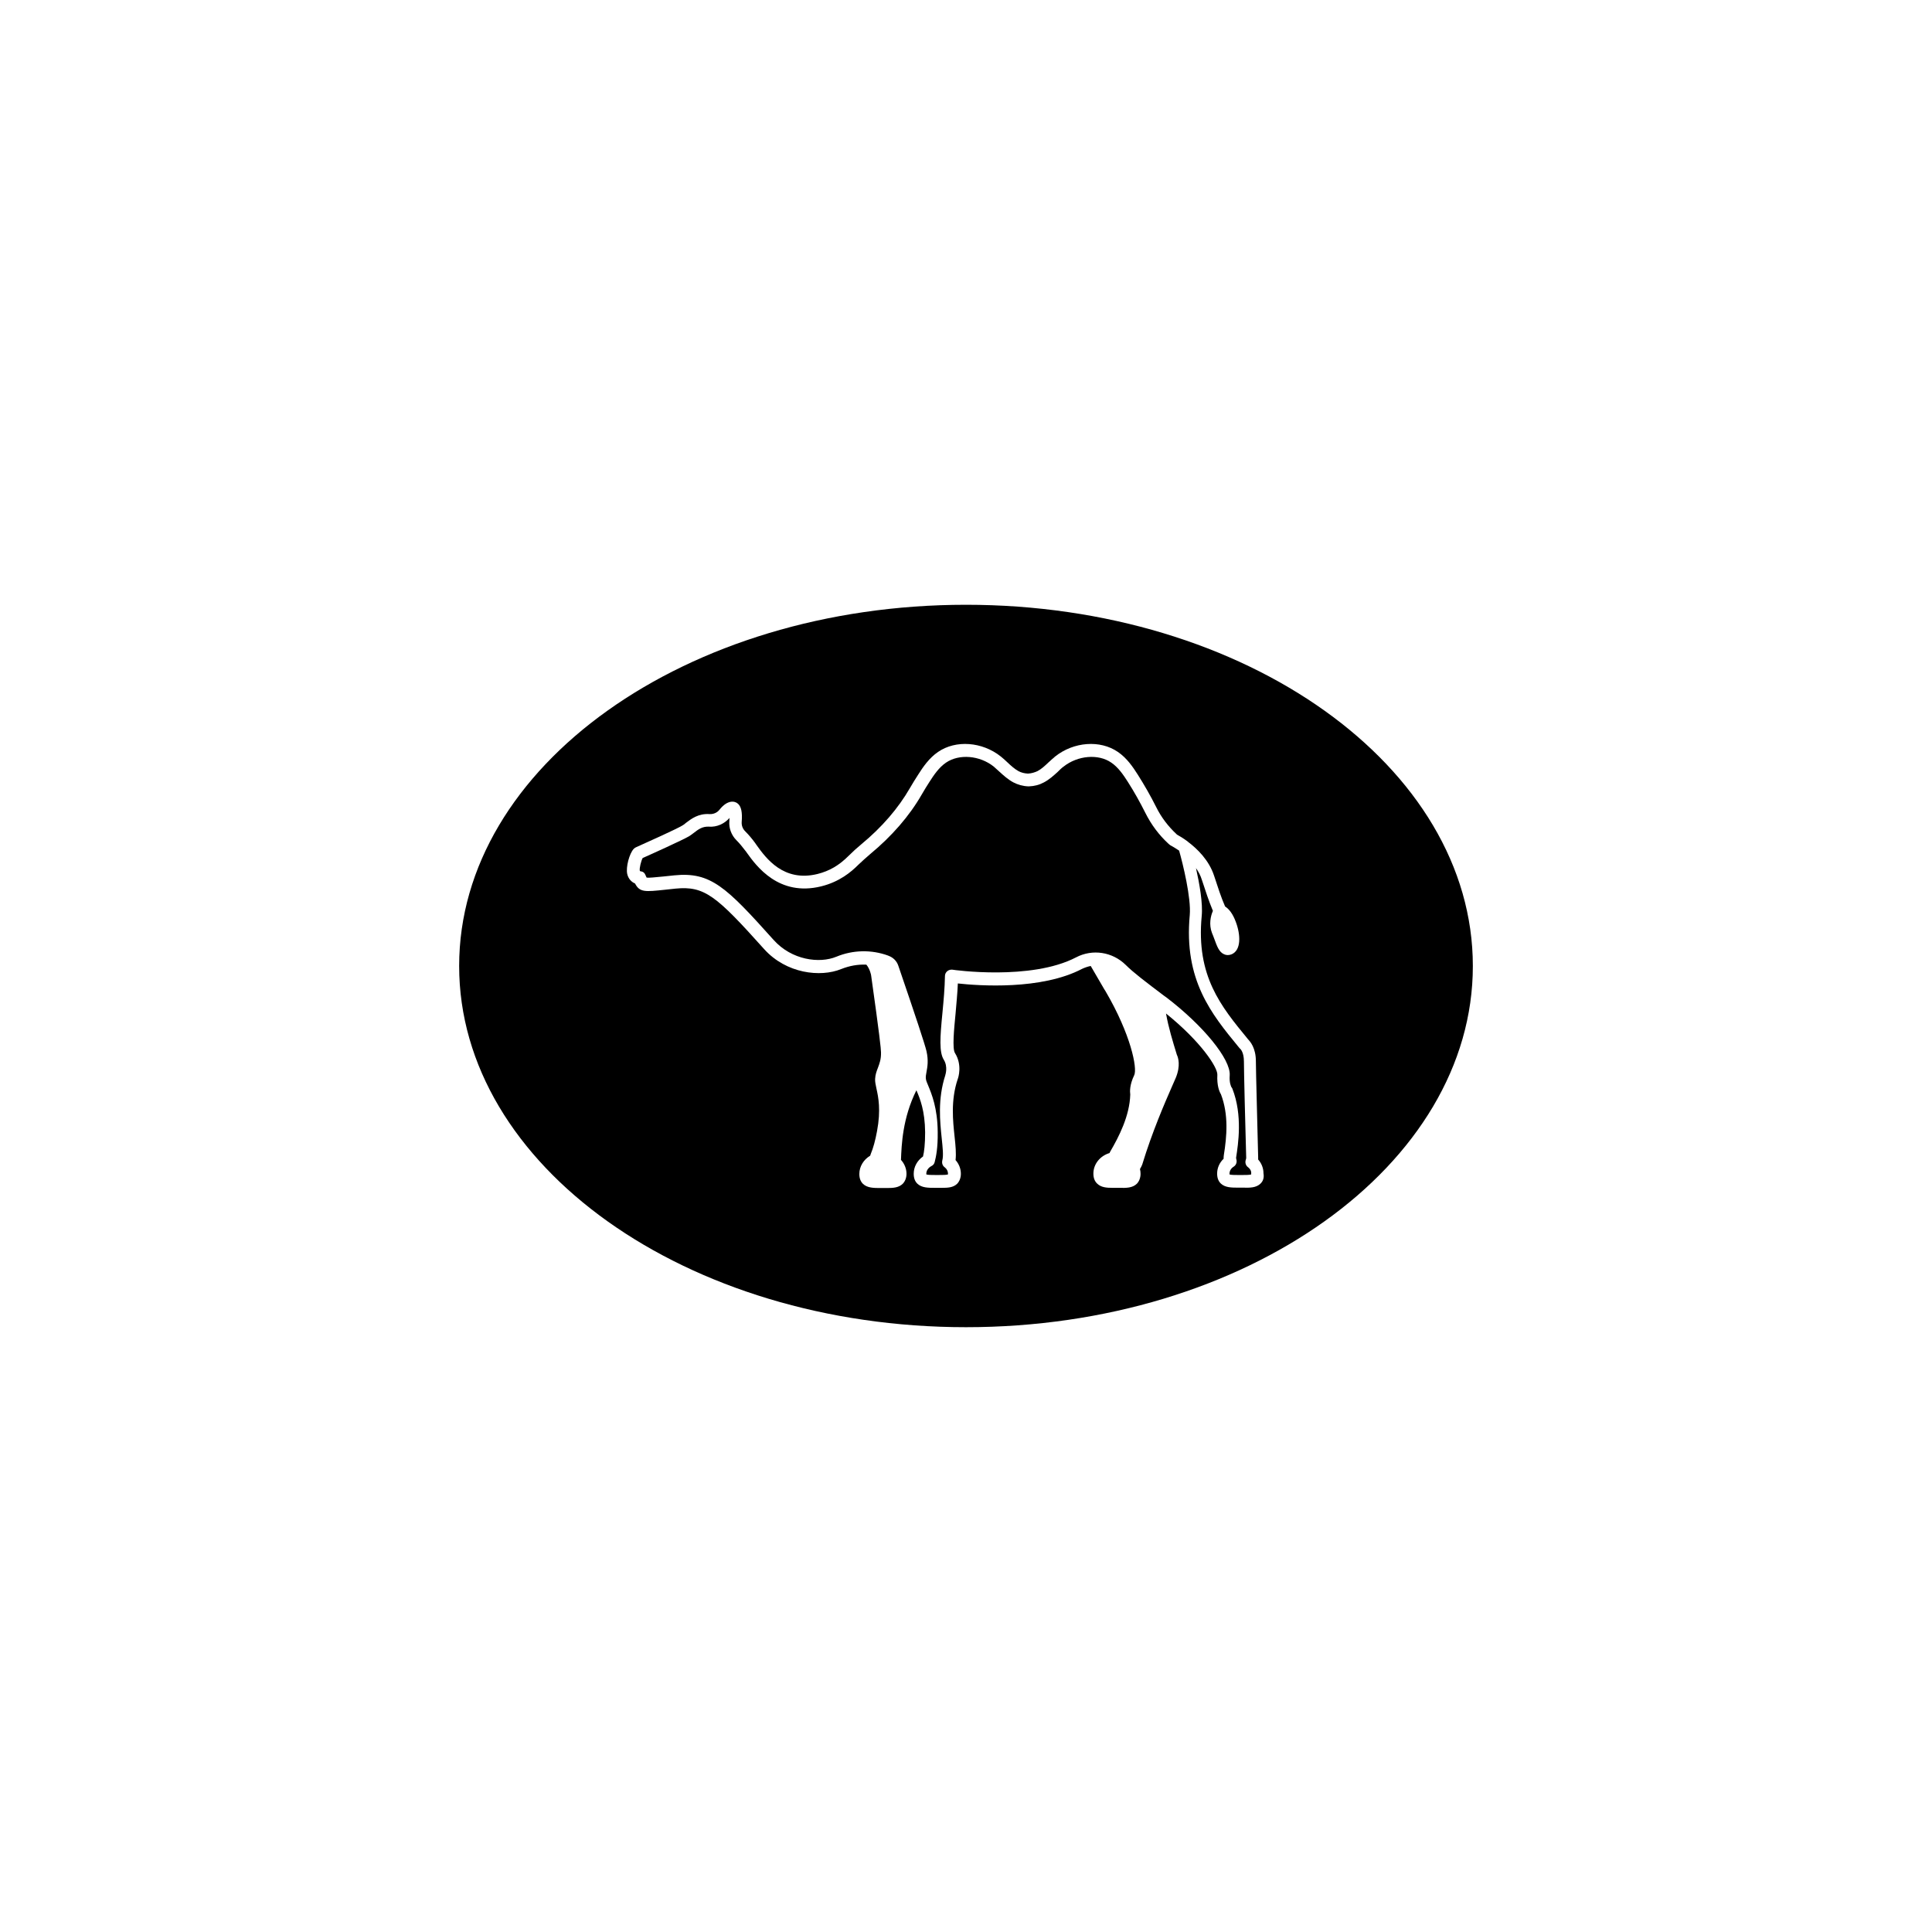
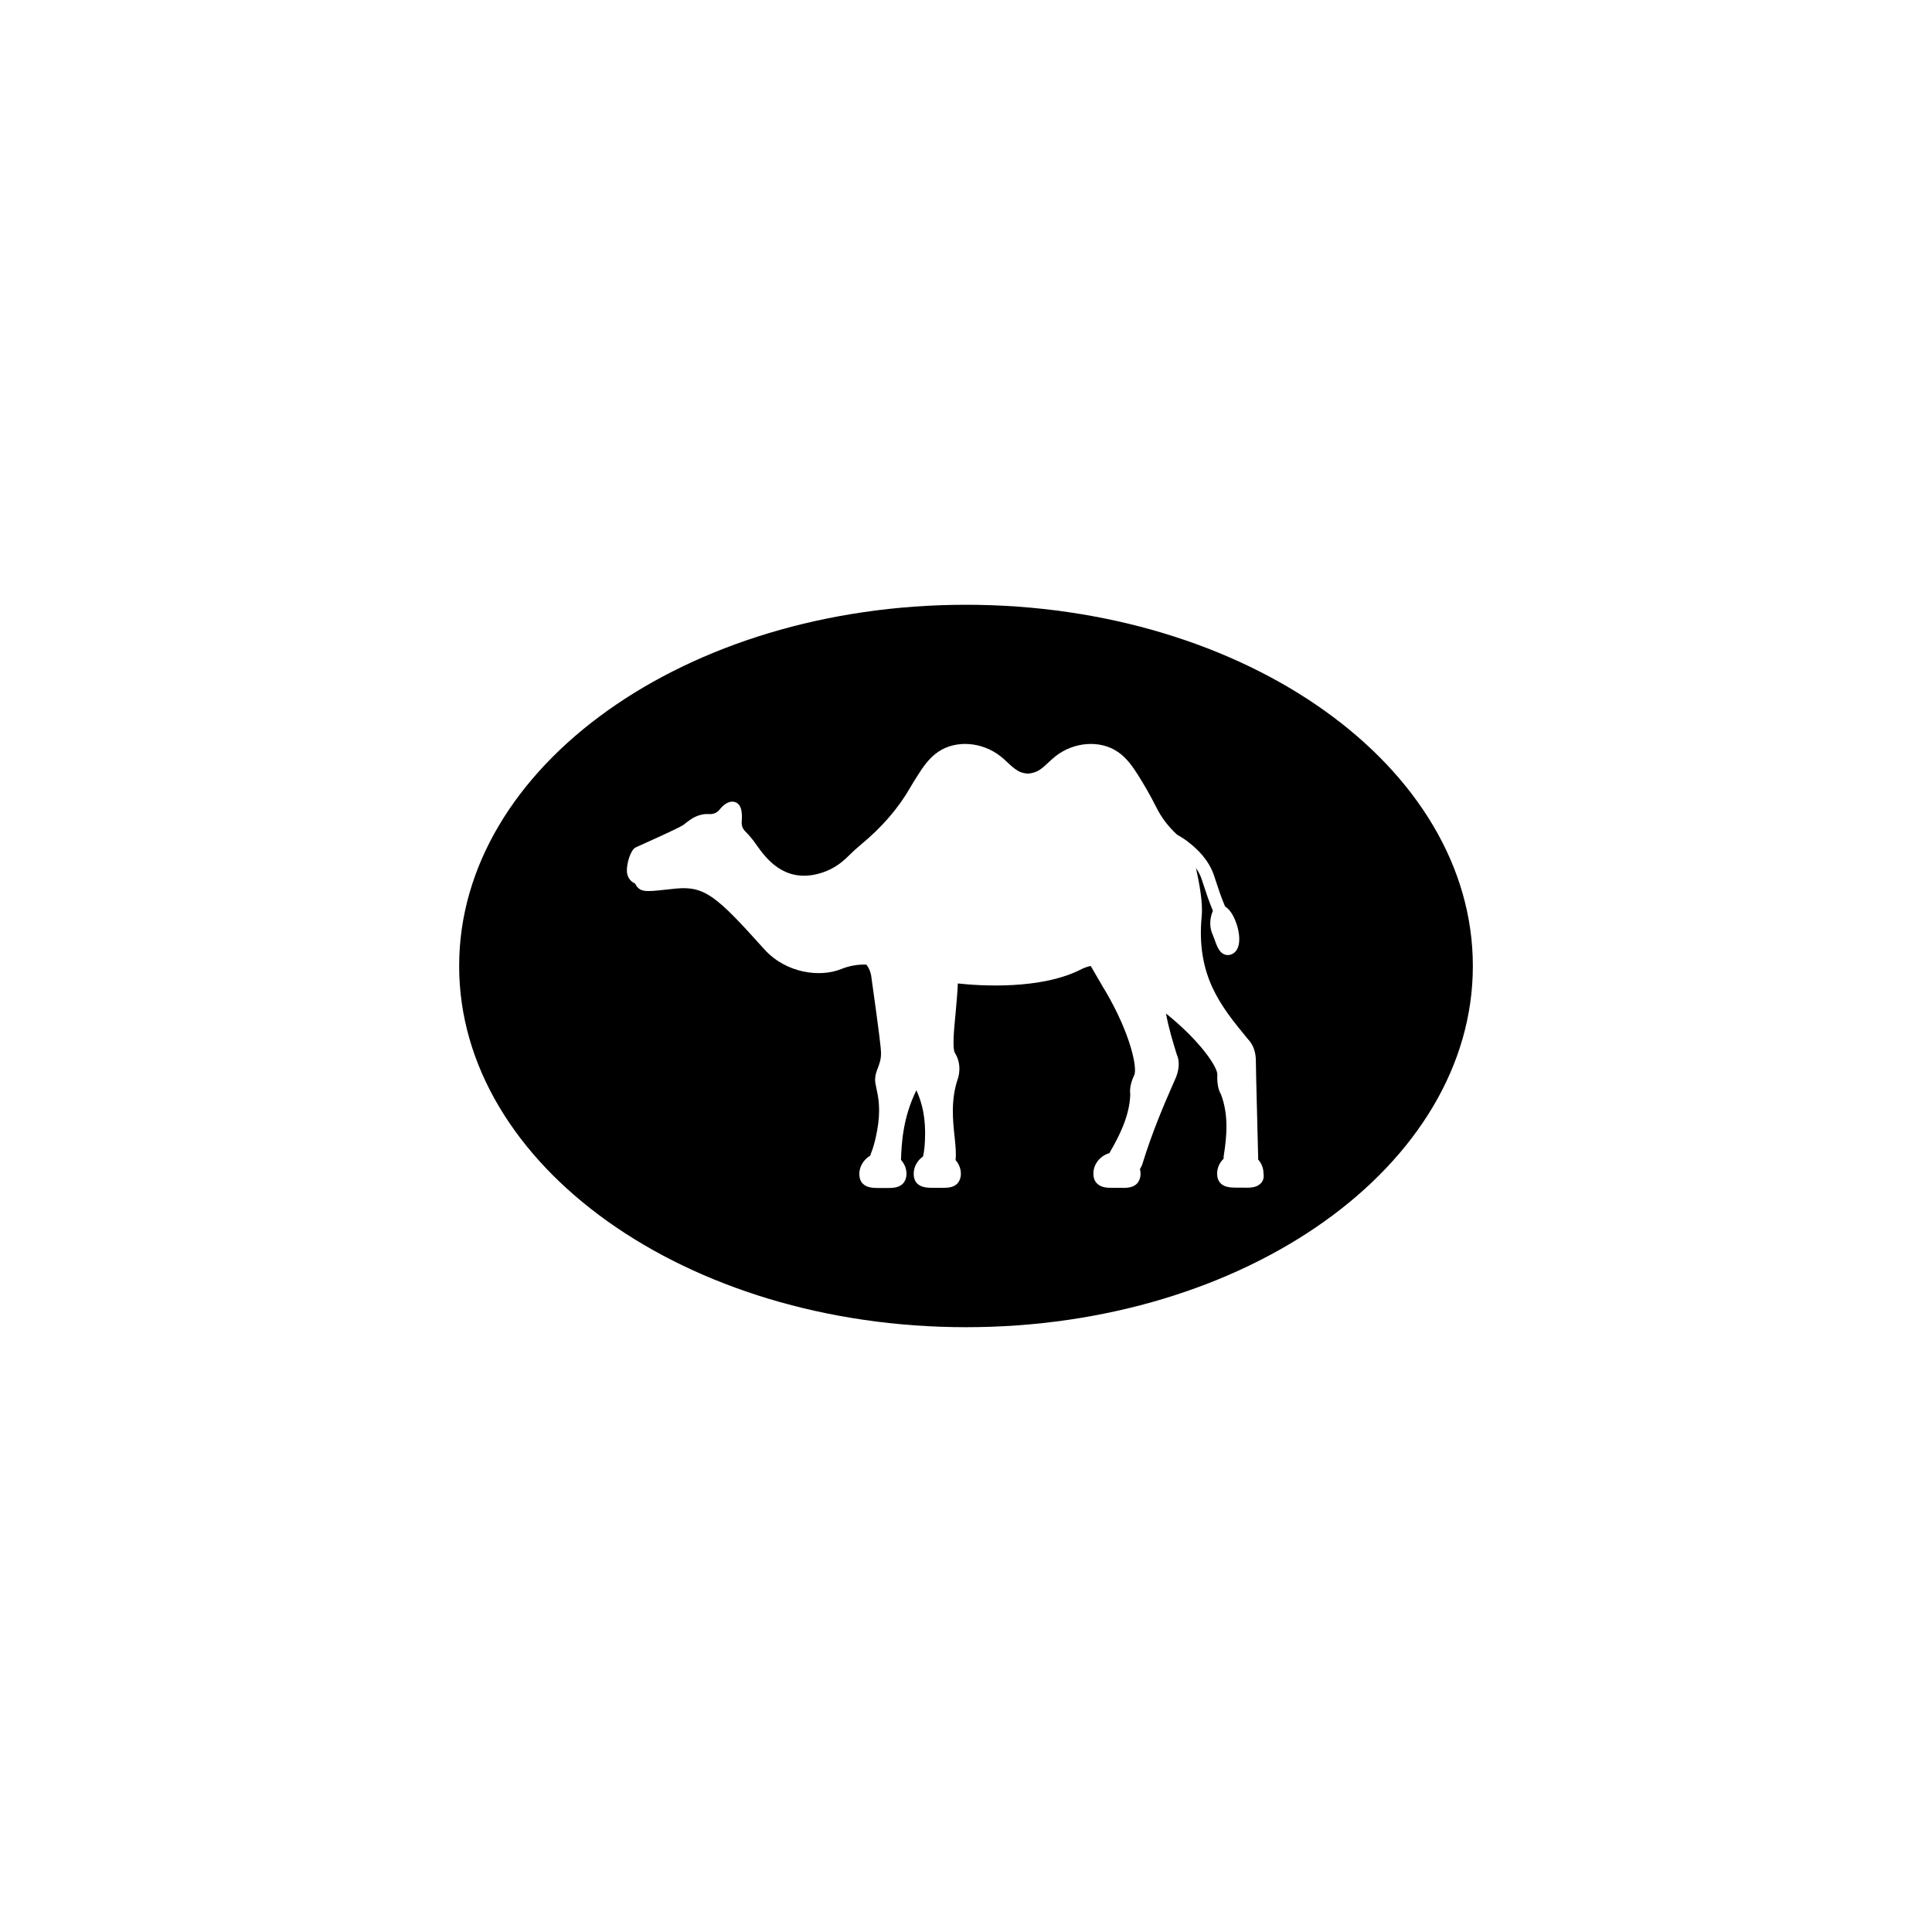
<svg xmlns="http://www.w3.org/2000/svg" fill="#000000" width="800px" height="800px" version="1.1" viewBox="144 144 512 512">
  <g>
    <path d="m400 304.27c-74.211 0-134.32 42.875-134.32 95.723 0 52.852 60.152 95.727 134.32 95.727 74.211 0 134.32-42.875 134.32-95.723-0.004-52.852-60.105-95.727-134.32-95.727zm78.09 153.36c-1.16 1.16-2.871 1.16-4.684 1.109h-1.211c-1.812 0-3.527 0-4.684-1.109-0.656-0.656-0.957-1.512-0.957-2.621 0-1.461 0.605-2.871 1.715-3.93 0-0.301 0-0.605 0.051-0.906 0.805-4.988 1.309-10.781-0.754-16.172-0.402-0.656-1.109-2.266-0.957-5.188 0.102-1.914-4.332-8.766-13.602-16.223 0.656 3.727 1.762 7.305 2.871 10.934 0.352 0.707 1.059 2.871-0.301 6.144-0.25 0.605-0.605 1.41-1.059 2.418-1.812 4.133-5.188 11.891-7.809 20.504-0.152 0.402-0.352 0.805-0.605 1.211 0.102 0.402 0.152 0.855 0.152 1.258 0 1.059-0.352 1.965-0.957 2.621-1.16 1.16-2.871 1.16-4.684 1.109h-1.211-0.555c-1.613 0-3.074-0.102-4.133-1.16-0.656-0.656-0.957-1.512-0.957-2.621 0-2.519 1.762-4.684 4.281-5.441 0.051-0.152 0.152-0.352 0.25-0.504 2.168-3.727 5.09-9.32 5.238-15.012-0.102-0.754-0.203-2.519 1.059-5.141 0.855-1.812-0.906-10.781-7.609-22.219l-0.352-0.555c-1.41-2.418-2.57-4.434-3.578-6.144-0.754 0.152-1.512 0.402-2.266 0.754-10.832 5.691-27.406 4.484-32.949 3.879-0.102 2.719-0.402 5.492-0.605 8.012-0.402 4.133-0.906 9.27-0.152 10.43 1.965 3.125 0.906 6.5 0.707 6.953-1.863 5.644-1.258 10.984-0.805 15.266 0.25 2.316 0.453 4.383 0.25 6.144 0.906 1.008 1.41 2.316 1.41 3.629 0 1.059-0.352 1.965-0.957 2.621-1.059 1.059-2.519 1.109-4.133 1.109h-0.555-1.211c-1.812 0-3.527 0-4.684-1.109-0.656-0.656-0.957-1.512-0.957-2.621 0-1.812 0.906-3.477 2.469-4.586 0.301-1.258 0.555-3.176 0.555-6.398-0.051-5.742-1.359-8.918-2.266-11.035 0-0.051-0.051-0.051-0.051-0.102-3.68 7.406-3.93 14.461-4.082 18.438 0.906 1.008 1.461 2.316 1.461 3.68 0 1.059-0.352 1.965-0.957 2.621-1.059 1.059-2.519 1.16-4.133 1.16h-0.555-1.211c-1.812 0-3.527 0-4.684-1.109-0.656-0.656-0.957-1.512-0.957-2.621 0-1.965 1.109-3.777 2.871-4.836 0.051-0.152 0.102-0.301 0.152-0.453 0.656-1.562 1.211-3.578 1.664-6.047 1.059-5.644 0.352-9.02-0.152-11.285-0.203-1.008-0.402-1.812-0.352-2.57 0.051-1.16 0.402-2.066 0.754-2.973 0.402-1.109 0.855-2.215 0.805-4.082 0-0.855-0.402-4.684-2.621-20.402 0-0.051-0.301-1.664-1.258-2.82-2.266-0.102-4.484 0.301-6.648 1.16-5.543 2.266-14.609 1.211-20.453-5.289-12.645-14.105-15.77-16.777-23.477-16.02-1.059 0.102-2.016 0.203-2.82 0.301-5.238 0.555-6.699 0.707-7.91-1.664-0.855-0.352-1.762-1.16-2.066-2.519-0.402-1.812 0.555-5.391 1.715-6.648 0.152-0.152 0.352-0.301 0.555-0.402 2.922-1.309 10.883-4.887 12.344-5.793 0.301-0.152 0.605-0.402 0.957-0.707 1.41-1.059 3.273-2.519 6.246-2.316 1.008 0.051 2.016-0.352 2.672-1.211 1.008-1.258 2.016-1.914 3.023-2.066 0.707-0.102 1.359 0.102 1.863 0.555 0.855 0.805 1.16 2.266 0.957 4.836-0.051 0.906 0.25 1.762 0.906 2.418 0.906 0.906 1.812 1.965 2.621 3.074 0.152 0.203 0.301 0.402 0.453 0.656 2.469 3.426 7.106 9.824 16.121 7.609 3.176-0.805 5.691-2.266 8.262-4.836 1.059-1.059 2.168-2.066 3.324-3.023 5.492-4.535 9.824-9.574 12.898-14.914 0.707-1.211 1.41-2.367 2.168-3.527 1.309-2.066 2.922-4.434 5.289-6.047 4.684-3.223 11.688-2.719 16.625 1.211 0.605 0.504 1.211 1.008 1.762 1.562 0.957 0.906 1.914 1.762 2.922 2.316 0.754 0.402 1.562 0.605 2.519 0.656 0.906-0.051 1.762-0.301 2.519-0.656 1.059-0.555 1.965-1.41 2.922-2.316 0.555-0.504 1.16-1.059 1.762-1.562 4.938-3.93 11.941-4.434 16.625-1.211 2.367 1.613 3.981 3.981 5.289 6.047 1.715 2.719 3.375 5.594 4.836 8.516 1.359 2.769 3.223 5.188 5.441 7.254 0.051 0.051 0.051 0.051 0.102 0.102 0.656 0.352 1.664 0.957 2.82 1.812l0.102 0.102c2.469 1.863 5.543 4.836 6.902 8.969 1.008 3.074 1.863 5.742 2.922 8.16 1.109 0.707 2.066 2.016 2.82 4.031 1.309 3.426 1.512 7.609-1.16 8.664-0.656 0.25-1.359 0.25-1.965-0.051-1.309-0.605-1.812-2.016-2.621-4.231-0.152-0.453-0.352-0.906-0.555-1.41-0.855-2.266-0.352-4.484 0.25-5.844-1.059-2.519-1.965-5.289-2.922-8.211-0.352-1.16-0.906-2.168-1.562-3.125 0.906 4.082 1.863 9.32 1.512 12.746-1.512 15.871 5.141 23.93 12.141 32.445l0.152 0.203c0.555 0.555 2.066 2.266 2.066 5.793 0 2.621 0.453 18.691 0.605 25.441v0.605c0.906 1.008 1.41 2.316 1.41 3.629 0.207 1.207-0.098 2.066-0.75 2.719z" />
-     <path d="m474.71 453.3c-0.605-0.453-0.805-1.258-0.555-1.965 0.051-0.152 0.102-0.352 0.102-0.504-0.25-8.414-0.605-22.973-0.605-25.543 0-2.418-0.906-3.273-0.957-3.324-0.152-0.102-0.102-0.102-0.25-0.25l-0.25-0.301c-7.106-8.664-14.508-17.633-12.898-34.914 0.402-4.484-1.812-13.551-2.82-17.078-0.957-0.656-1.762-1.109-2.215-1.359-0.152-0.051-0.25-0.152-0.352-0.25l-0.25-0.203c-2.519-2.316-4.586-5.09-6.144-8.211-1.41-2.82-2.973-5.594-4.637-8.211-1.16-1.812-2.519-3.828-4.383-5.09-3.426-2.367-8.867-1.914-12.645 1.059-0.555 0.402-1.059 0.906-1.562 1.41-1.109 1.008-2.215 2.016-3.629 2.769-1.211 0.656-2.519 1.008-3.981 1.059h-0.152c-1.461-0.051-2.82-0.453-3.981-1.059-1.41-0.754-2.57-1.812-3.629-2.769-0.555-0.504-1.059-0.957-1.562-1.41-3.727-2.973-9.168-3.426-12.645-1.059-1.863 1.258-3.223 3.273-4.383 5.09-0.707 1.109-1.41 2.215-2.066 3.375-3.273 5.691-7.91 11.035-13.703 15.82-1.059 0.906-2.117 1.863-3.125 2.82-1.863 1.863-4.938 4.484-9.824 5.691-11.234 2.769-17.18-5.391-19.699-8.918-0.152-0.203-0.301-0.453-0.453-0.605-0.754-1.008-1.512-1.914-2.316-2.719-1.309-1.309-2.016-3.176-1.863-5.039 0-0.352 0.051-0.605 0.051-0.855-1.359 1.562-3.375 2.469-5.441 2.316-1.715-0.102-2.82 0.707-3.981 1.613-0.402 0.301-0.855 0.656-1.258 0.906-1.812 1.059-10.176 4.836-12.344 5.793-0.402 0.754-0.906 2.719-0.754 3.375 0 0.051 0.051 0.102 0.203 0.152 0.656 0.051 1.059 0.402 1.309 1.008 0.051 0.203 0.203 0.453 0.301 0.656 0.555 0.102 2.316-0.102 4.484-0.301 0.805-0.102 1.762-0.203 2.871-0.301 9.621-0.957 13.703 3.074 26.301 17.129 4.785 5.34 12.141 6.297 16.625 4.434 4.383-1.812 9.27-1.914 13.703-0.301l0.102 0.051c1.258 0.453 2.215 1.41 2.621 2.672 4.535 13.25 7.055 20.859 7.457 22.621 0.555 2.469 0.25 4.133 0 5.492-0.152 0.754-0.25 1.359-0.152 1.914 0.051 0.402 0.301 1.008 0.605 1.715 0.906 2.215 2.469 5.894 2.519 12.344 0.051 4.231-0.453 6.551-0.805 7.91-0.102 0.453-0.402 0.855-0.855 1.059-0.855 0.453-1.359 1.211-1.359 2.016v0.203c0.352 0.152 1.512 0.152 2.266 0.152h1.211c0.754 0 1.863 0 2.266-0.152v-0.203c0-0.656-0.301-1.258-0.906-1.715-0.555-0.402-0.754-1.109-0.605-1.762 0.352-1.309 0.102-3.426-0.152-5.894-0.453-4.383-1.109-10.379 0.957-16.727v-0.051s0.754-2.168-0.402-4.031c-1.258-2.016-1.008-5.894-0.352-12.543 0.301-3.176 0.605-6.5 0.656-9.672 0-0.504 0.25-0.957 0.605-1.258 0.352-0.301 0.855-0.453 1.359-0.402 0.203 0.051 20.859 2.973 32.797-3.273 4.332-2.266 9.621-1.461 13.148 2.016 2.016 2.016 5.141 4.383 10.277 8.262l0.504 0.352c9.824 7.508 17.027 16.375 16.777 20.605-0.152 2.016 0.352 2.973 0.453 3.176 0.152 0.152 0.152 0.203 0.25 0.402 2.769 7.055 1.512 14.812 1.008 18.137-0.051 0.203 0 0.402 0.051 0.605 0.203 0.707-0.051 1.512-0.707 1.914-0.707 0.453-1.109 1.109-1.109 1.863v0.203c0.352 0.152 1.512 0.152 2.266 0.152h1.211c0.754 0 1.863 0 2.266-0.152v-0.203c0.094-0.879-0.512-1.48-0.863-1.734z" />
  </g>
</svg>